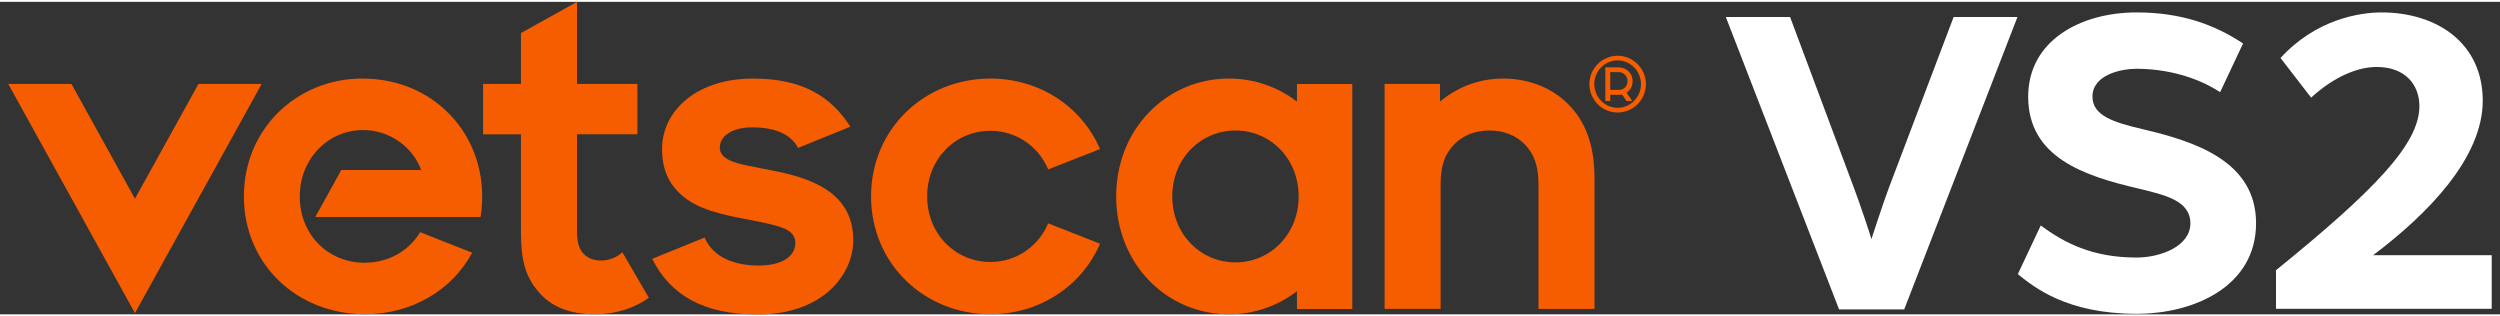
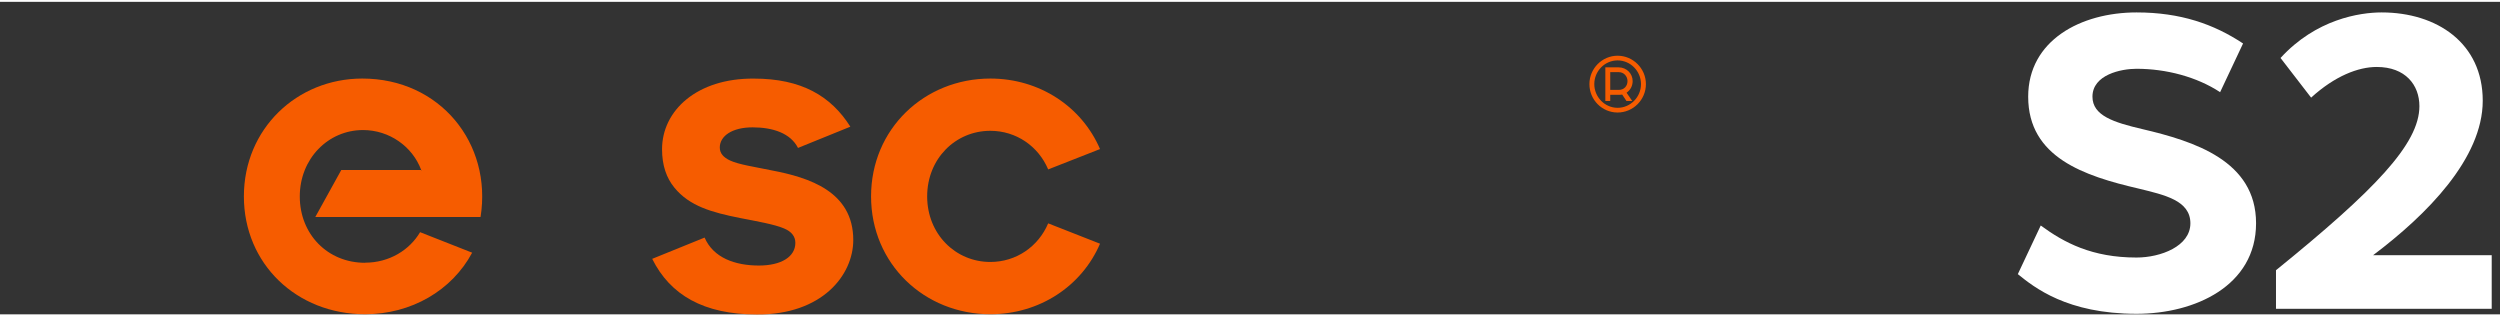
<svg xmlns="http://www.w3.org/2000/svg" width="340px" height="43px" viewBox="0 0 344 43" version="1.1">
  <rect x="0" y="0" width="344" height="43" fill="#333333" stroke="none" />
  <g id="surface1">
-     <path style=" stroke:none;fill-rule:nonzero;fill:rgb(100%,100%,100%);fill-opacity:1;" d="M 237.473 2.086 L 246.316 2.086 L 255.094 25.578 C 255.961 27.871 257.449 32.332 257.504 32.648 C 257.625 32.34 259.047 27.871 259.914 25.578 L 268.82 2.086 L 277.602 2.086 L 262.02 42.316 L 253.055 42.316 Z M 237.473 2.086 " />
    <path style=" stroke:none;fill-rule:nonzero;fill:rgb(100%,100%,100%);fill-opacity:1;" d="M 277.648 37.477 L 280.805 30.777 C 284.02 33.137 287.855 35.184 293.977 35.184 C 297.32 35.184 301.398 33.629 301.398 30.473 C 301.398 27.316 297.809 26.566 294.289 25.699 C 286.805 23.961 279.078 21.422 279.078 13.051 C 279.078 5.305 286.316 1.457 293.984 1.457 C 300.051 1.457 304.621 3.066 308.645 5.73 L 305.488 12.43 C 302.273 10.32 298.066 9.211 293.984 9.211 C 291.883 9.211 287.922 10.016 287.922 13.051 C 287.922 15.652 290.828 16.586 294.789 17.512 C 301.898 19.184 310.434 21.852 310.434 30.465 C 310.434 39.078 302.027 42.926 293.984 42.926 C 284.402 42.926 279.891 39.273 277.656 37.469 Z M 277.648 37.477 " />
    <path style=" stroke:none;fill-rule:nonzero;fill:rgb(100%,100%,100%);fill-opacity:1;" d="M 313.184 36.922 C 326.723 25.949 332.91 19.562 332.91 14.355 C 332.91 11.441 330.988 8.961 327.039 8.961 C 324.5 8.961 321.285 10.199 318.008 13.18 L 313.801 7.723 C 318.684 2.391 324.684 1.457 327.711 1.457 C 335.316 1.457 341.625 5.676 341.625 13.605 C 341.625 21.535 333.953 29.289 326.531 34.867 L 342.859 34.867 L 342.859 42.242 L 313.176 42.242 L 313.176 36.914 Z M 313.184 36.922 " />
-     <path style=" stroke:none;fill-rule:nonzero;fill:rgb(96.471%,36.078%,0%);fill-opacity:1;" d="M 66.473 11.297 L 71.684 11.297 L 71.684 4.293 L 79.395 0 L 79.395 11.297 L 87.707 11.297 L 87.707 18.219 L 79.395 18.219 L 79.395 31.527 C 79.395 33.324 79.766 34.113 80.344 34.707 C 80.922 35.305 81.75 35.594 82.77 35.594 C 83.852 35.594 85 35.086 85.629 34.449 L 89.281 40.715 C 87.34 42.137 84.711 42.992 81.852 42.992 C 78.398 42.992 75.797 41.953 74.039 39.836 C 72.305 37.758 71.684 35.594 71.684 31.656 L 71.684 18.227 L 66.473 18.227 Z M 66.473 11.297 " />
    <path style=" stroke:none;fill-rule:nonzero;fill:rgb(96.471%,36.078%,0%);fill-opacity:1;" d="M 89.75 35.359 L 96.953 32.438 C 98.156 35.23 101.16 36.285 104.422 36.285 C 107.477 36.285 109.441 35.094 109.441 33.16 C 109.441 32.277 108.914 31.609 107.867 31.172 C 106.559 30.617 104.086 30.184 101.852 29.75 C 97.91 28.969 94.863 28.098 92.793 25.562 C 91.715 24.242 91.098 22.535 91.098 20.281 C 91.098 14.949 95.91 10.5 103.738 10.562 C 110.262 10.562 114.336 12.945 117.008 17.18 L 109.805 20.102 C 108.777 18.074 106.344 17.27 103.555 17.27 C 100.77 17.27 99.043 18.445 99.043 20.047 C 99.043 20.836 99.531 21.398 100.465 21.836 C 101.684 22.391 103.645 22.672 106.199 23.195 C 111.348 24.176 117.41 26.102 117.41 32.773 C 117.41 37.605 113.121 43.074 104.141 43.016 C 96.816 43.016 92.215 40.328 89.75 35.375 " />
-     <path style=" stroke:none;fill-rule:nonzero;fill:rgb(96.471%,36.078%,0%);fill-opacity:1;" d="M 27.309 11.297 L 18.57 27.09 L 9.832 11.297 L 1.133 11.297 L 18.57 42.832 L 36.008 11.297 Z M 27.309 11.297 " />
    <path style=" stroke:none;fill-rule:nonzero;fill:rgb(96.471%,36.078%,0%);fill-opacity:1;" d="M 144.23 30.48 C 142.879 33.676 139.828 35.793 136.27 35.793 C 131.465 35.793 127.578 31.945 127.578 26.77 C 127.578 21.594 131.465 17.746 136.27 17.746 C 139.828 17.746 142.879 19.863 144.23 23.059 L 151.363 20.258 C 148.855 14.418 143.039 10.555 136.27 10.555 C 127.211 10.555 119.859 17.469 119.859 26.77 C 119.859 36.066 127.203 42.984 136.27 42.984 C 143.039 42.984 148.855 39.121 151.363 33.281 Z M 144.23 30.48 " />
-     <path style=" stroke:none;fill-rule:nonzero;fill:rgb(96.471%,36.078%,0%);fill-opacity:1;" d="M 170.004 35.852 C 165.199 35.852 161.305 31.977 161.305 26.777 C 161.305 21.578 165.199 17.703 170.004 17.703 C 174.809 17.703 178.695 21.578 178.695 26.777 C 178.695 31.977 174.801 35.852 170.004 35.852 M 178.461 11.305 L 178.461 13.734 C 175.859 11.723 172.621 10.555 169.105 10.555 C 160.535 10.555 153.586 17.469 153.586 26.77 C 153.586 36.066 160.535 42.992 169.105 42.992 C 172.613 42.992 175.859 41.824 178.461 39.812 L 178.461 42.266 L 186.074 42.266 L 186.074 11.305 Z M 178.461 11.305 " />
    <path style=" stroke:none;fill-rule:nonzero;fill:rgb(96.471%,36.078%,0%);fill-opacity:1;" d="M 50.23 35.906 C 45.066 35.906 41.25 31.969 41.25 26.777 C 41.25 21.586 45.148 17.641 49.957 17.641 C 53.547 17.641 56.754 19.887 57.957 23.137 L 58.023 23.137 C 58.07 23.258 57.98 23.195 57.973 23.172 C 57.973 23.164 57.965 23.145 57.957 23.137 L 46.961 23.137 L 43.387 29.602 L 66.125 29.602 C 67.742 19.469 60.535 10.555 49.855 10.555 C 40.859 10.555 33.559 17.469 33.559 26.77 C 33.559 36.066 40.824 42.984 50.238 42.984 C 56.602 42.984 62.199 39.707 64.969 34.516 L 57.805 31.695 C 56.359 34.145 53.582 35.891 50.238 35.891 " />
-     <path style=" stroke:none;fill-rule:nonzero;fill:rgb(96.471%,36.078%,0%);fill-opacity:1;" d="M 219.402 24.273 C 219.402 19.469 218.035 16.344 215.801 14.098 C 213.531 11.812 210.363 10.555 206.805 10.555 C 203.449 10.555 200.398 11.812 198.141 13.734 L 198.141 11.297 L 190.52 11.297 L 190.52 42.25 L 198.227 42.25 L 198.227 25.086 C 198.227 22.484 198.84 20.844 200.211 19.5 C 201.387 18.348 203.023 17.703 204.961 17.703 C 206.895 17.703 208.613 18.379 209.793 19.598 C 211.145 20.98 211.691 22.672 211.691 25.094 L 211.691 42.258 L 219.402 42.258 L 219.402 24.273 " />
    <path style=" stroke:none;fill-rule:nonzero;fill:rgb(96.471%,36.078%,0%);fill-opacity:1;" d="M 218.703 11.32 C 218.703 9.172 220.453 7.414 222.582 7.414 C 224.711 7.414 226.477 9.172 226.477 11.32 C 226.477 13.469 224.727 15.23 222.582 15.23 C 220.438 15.23 218.703 13.477 218.703 11.32 Z M 225.801 11.32 C 225.801 9.539 224.355 8.059 222.582 8.059 C 220.805 8.059 219.375 9.539 219.375 11.32 C 219.375 13.098 220.812 14.582 222.582 14.582 C 224.348 14.582 225.801 13.105 225.801 11.32 Z M 220.895 9.016 L 222.727 9.016 C 223.809 9.016 224.652 9.863 224.652 10.902 C 224.652 11.602 224.316 12.164 223.816 12.504 L 224.598 13.645 L 223.801 13.645 L 223.215 12.762 C 223.086 12.785 222.902 12.793 222.758 12.793 L 221.57 12.793 L 221.57 13.645 L 220.895 13.645 Z M 222.758 12.117 C 223.457 12.117 223.945 11.594 223.945 10.902 C 223.945 10.258 223.449 9.676 222.758 9.676 L 221.57 9.676 L 221.57 12.117 Z M 222.758 12.117 " />
  </g>
</svg>